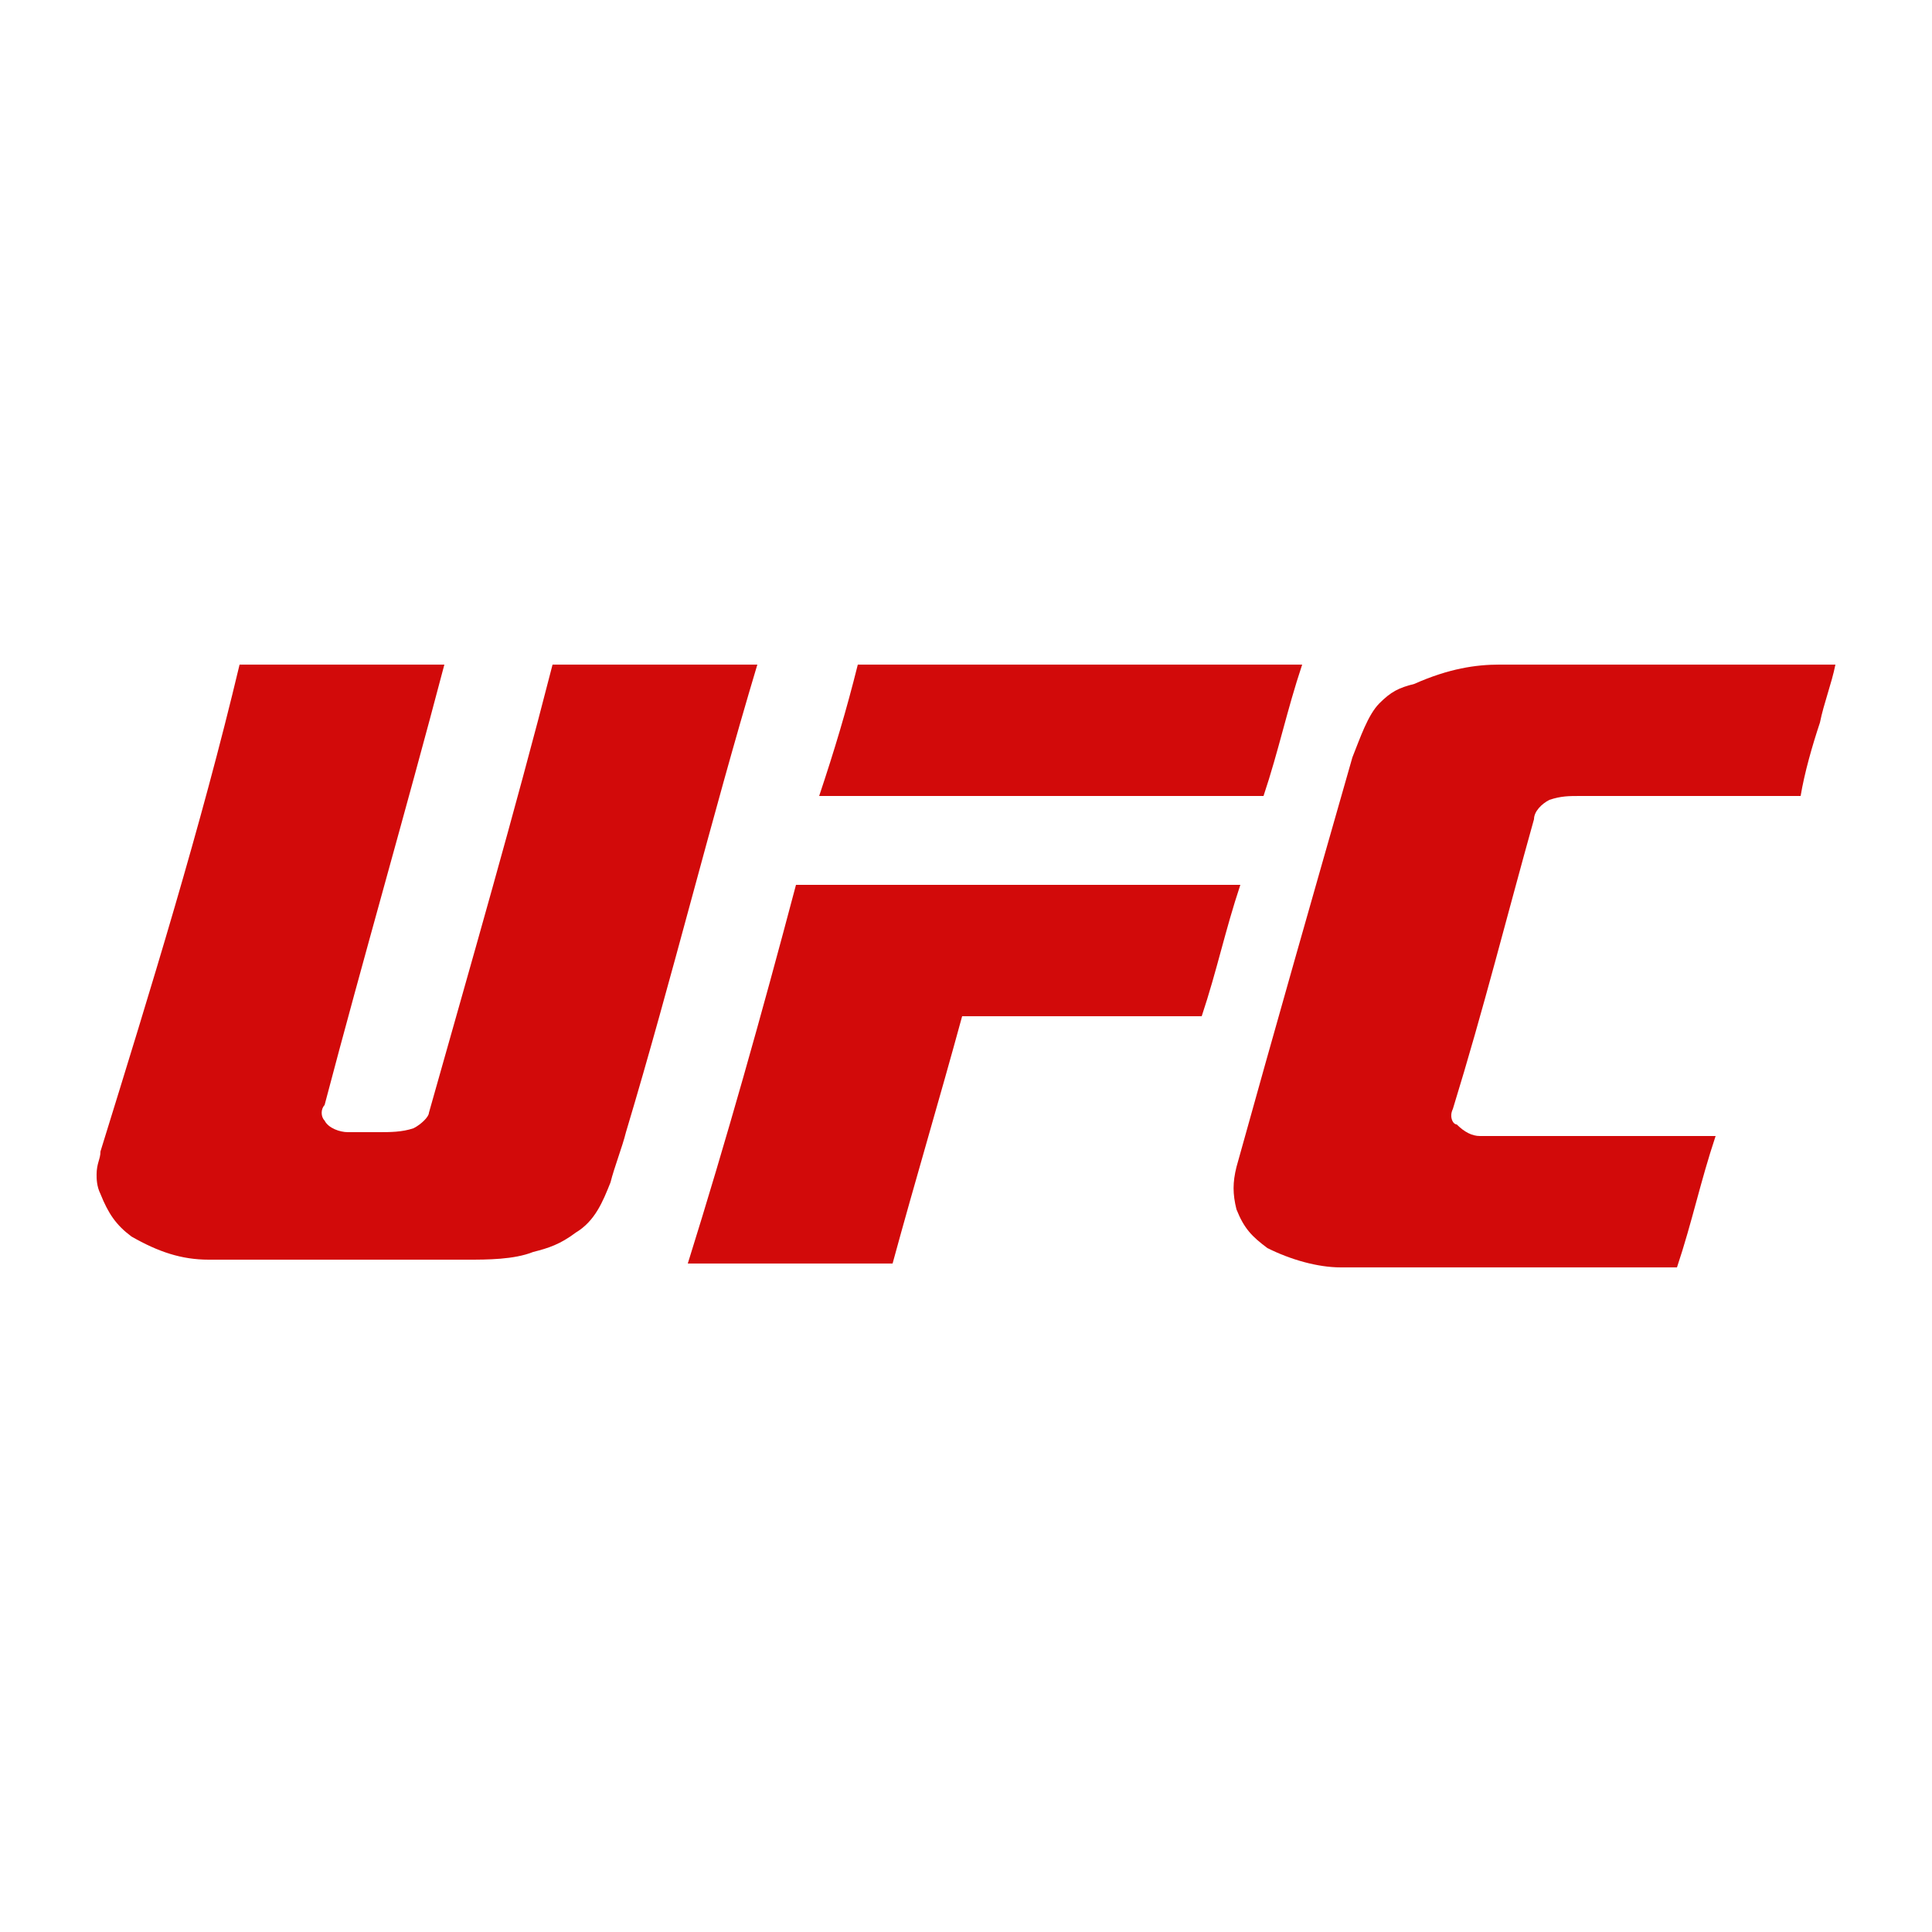
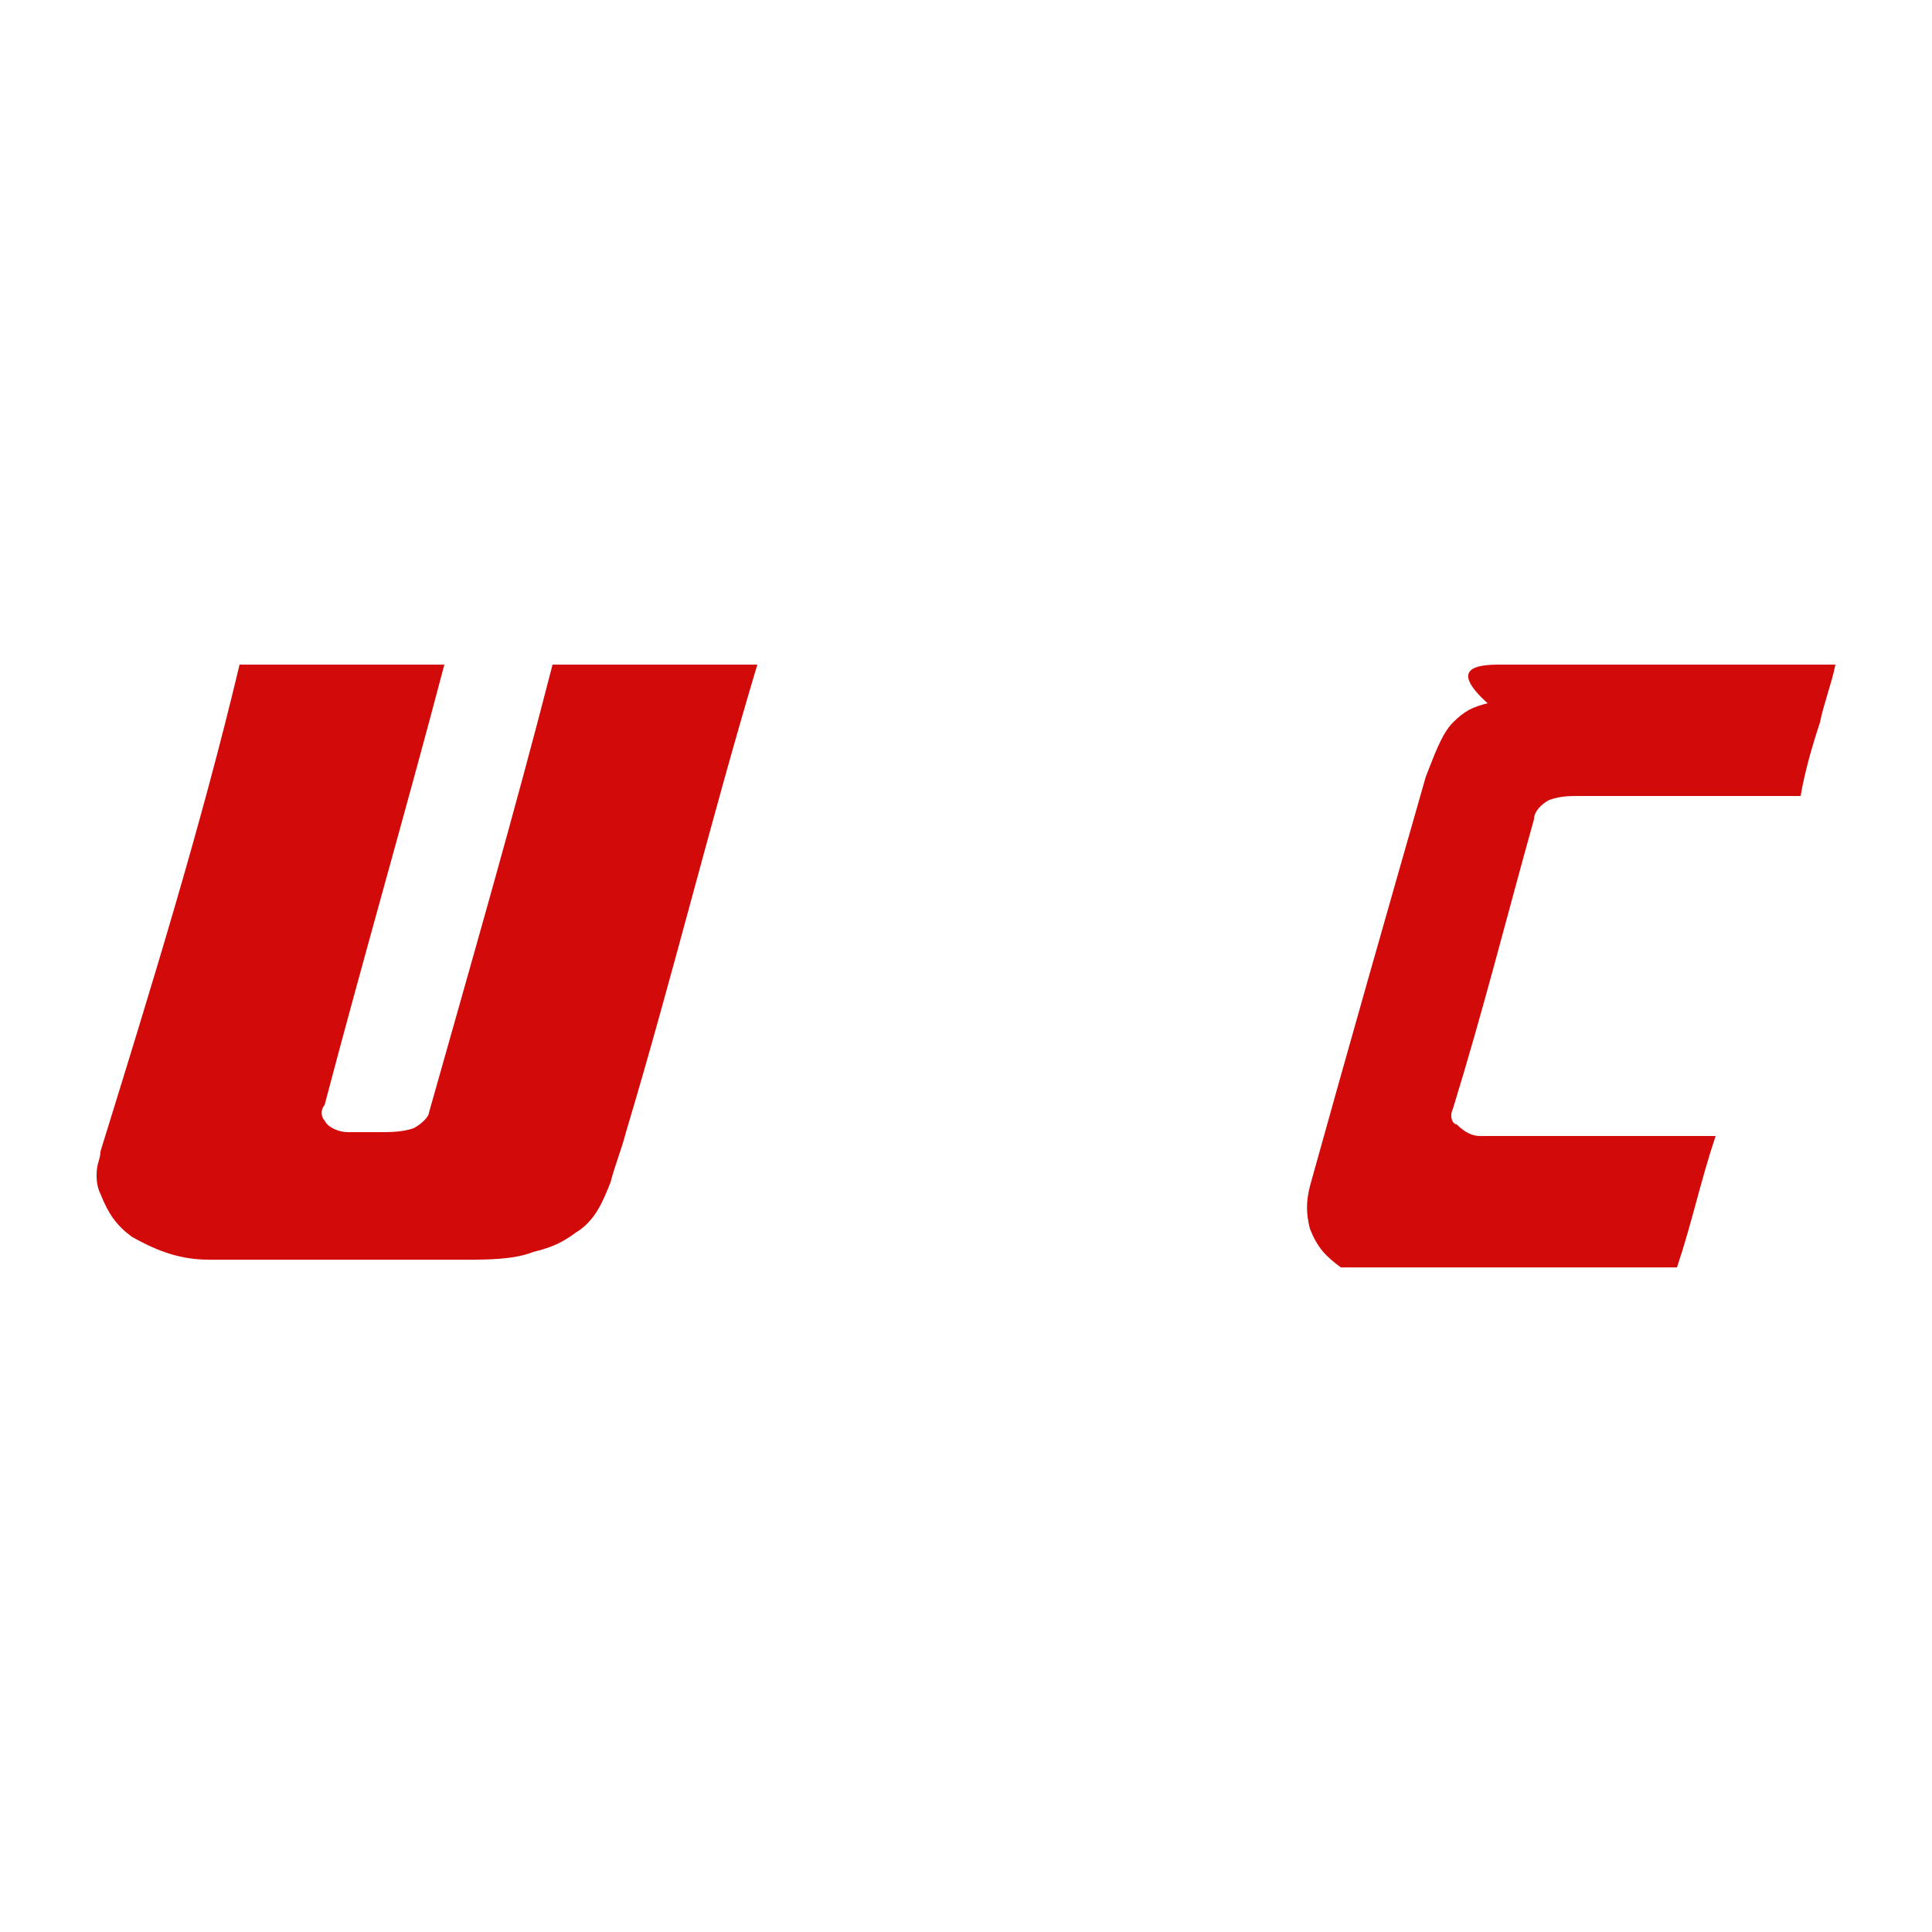
<svg xmlns="http://www.w3.org/2000/svg" version="1.1" id="Layer_1" x="0px" y="0px" viewBox="0 0 50 50" style="enable-background:new 0 0 50 50;" xml:space="preserve">
  <style type="text/css">
	.st0{fill:#D20A0A;}
</style>
  <g id="_x23_d20a0aff">
    <path class="st0" d="M6.2,17.2h5.3c-1,3.8-2.1,7.6-3.1,11.4c-0.1,0.1-0.1,0.3,0,0.4c0.1,0.2,0.4,0.3,0.6,0.3c0.3,0,0.5,0,0.8,0   c0.3,0,0.6,0,0.9-0.1c0.2-0.1,0.4-0.3,0.4-0.4c1.1-3.9,2.2-7.7,3.2-11.6h5.3c-1.2,4-2.2,8.1-3.4,12.1c-0.1,0.4-0.3,0.9-0.4,1.3   c-0.2,0.5-0.4,1-0.9,1.3c-0.4,0.3-0.7,0.4-1.1,0.5c-0.5,0.2-1.2,0.2-1.7,0.2H5.4c-0.7,0-1.3-0.2-2-0.6c-0.4-0.3-0.6-0.6-0.8-1.1   c-0.1-0.2-0.1-0.4-0.1-0.5c0-0.3,0.1-0.4,0.1-0.6C3.9,25.6,5.2,21.4,6.2,17.2L6.2,17.2z" />
-     <path class="st0" d="M22.2,17.2h11.5c-0.4,1.2-0.6,2.2-1,3.4c-3.9,0-7.6,0-11.5,0C21.6,19.4,21.9,18.4,22.2,17.2z" />
-     <path class="st0" d="M38.8,17.2h8.7c-0.1,0.5-0.3,1-0.4,1.5c-0.2,0.6-0.4,1.3-0.5,1.9c-1.9,0-3.8,0-5.7,0c-0.3,0-0.5,0-0.8,0.1   c-0.2,0.1-0.4,0.3-0.4,0.5c-0.7,2.5-1.3,4.9-2.1,7.5c-0.1,0.2,0,0.4,0.1,0.4c0.2,0.2,0.4,0.3,0.6,0.3c2.1,0,4.1,0,6.1,0   c-0.4,1.2-0.6,2.2-1,3.4h-8.7c-0.6,0-1.3-0.2-1.9-0.5c-0.4-0.3-0.6-0.5-0.8-1c-0.1-0.4-0.1-0.7,0-1.1c1-3.6,2-7.1,3-10.6   c0.2-0.5,0.4-1.1,0.7-1.4c0.3-0.3,0.5-0.4,0.9-0.5C37.5,17.3,38.2,17.2,38.8,17.2z" />
-     <path class="st0" d="M20.6,22.9c3.9,0,7.6,0,11.5,0c-0.4,1.2-0.6,2.2-1,3.4c-2.1,0-4.1,0-6.2,0c-0.6,2.2-1.2,4.2-1.8,6.4l0,0h-5.3   C18.8,29.5,19.7,26.3,20.6,22.9z" />
+     <path class="st0" d="M38.8,17.2h8.7c-0.1,0.5-0.3,1-0.4,1.5c-0.2,0.6-0.4,1.3-0.5,1.9c-1.9,0-3.8,0-5.7,0c-0.3,0-0.5,0-0.8,0.1   c-0.2,0.1-0.4,0.3-0.4,0.5c-0.7,2.5-1.3,4.9-2.1,7.5c-0.1,0.2,0,0.4,0.1,0.4c0.2,0.2,0.4,0.3,0.6,0.3c2.1,0,4.1,0,6.1,0   c-0.4,1.2-0.6,2.2-1,3.4h-8.7c-0.4-0.3-0.6-0.5-0.8-1c-0.1-0.4-0.1-0.7,0-1.1c1-3.6,2-7.1,3-10.6   c0.2-0.5,0.4-1.1,0.7-1.4c0.3-0.3,0.5-0.4,0.9-0.5C37.5,17.3,38.2,17.2,38.8,17.2z" />
  </g>
</svg>